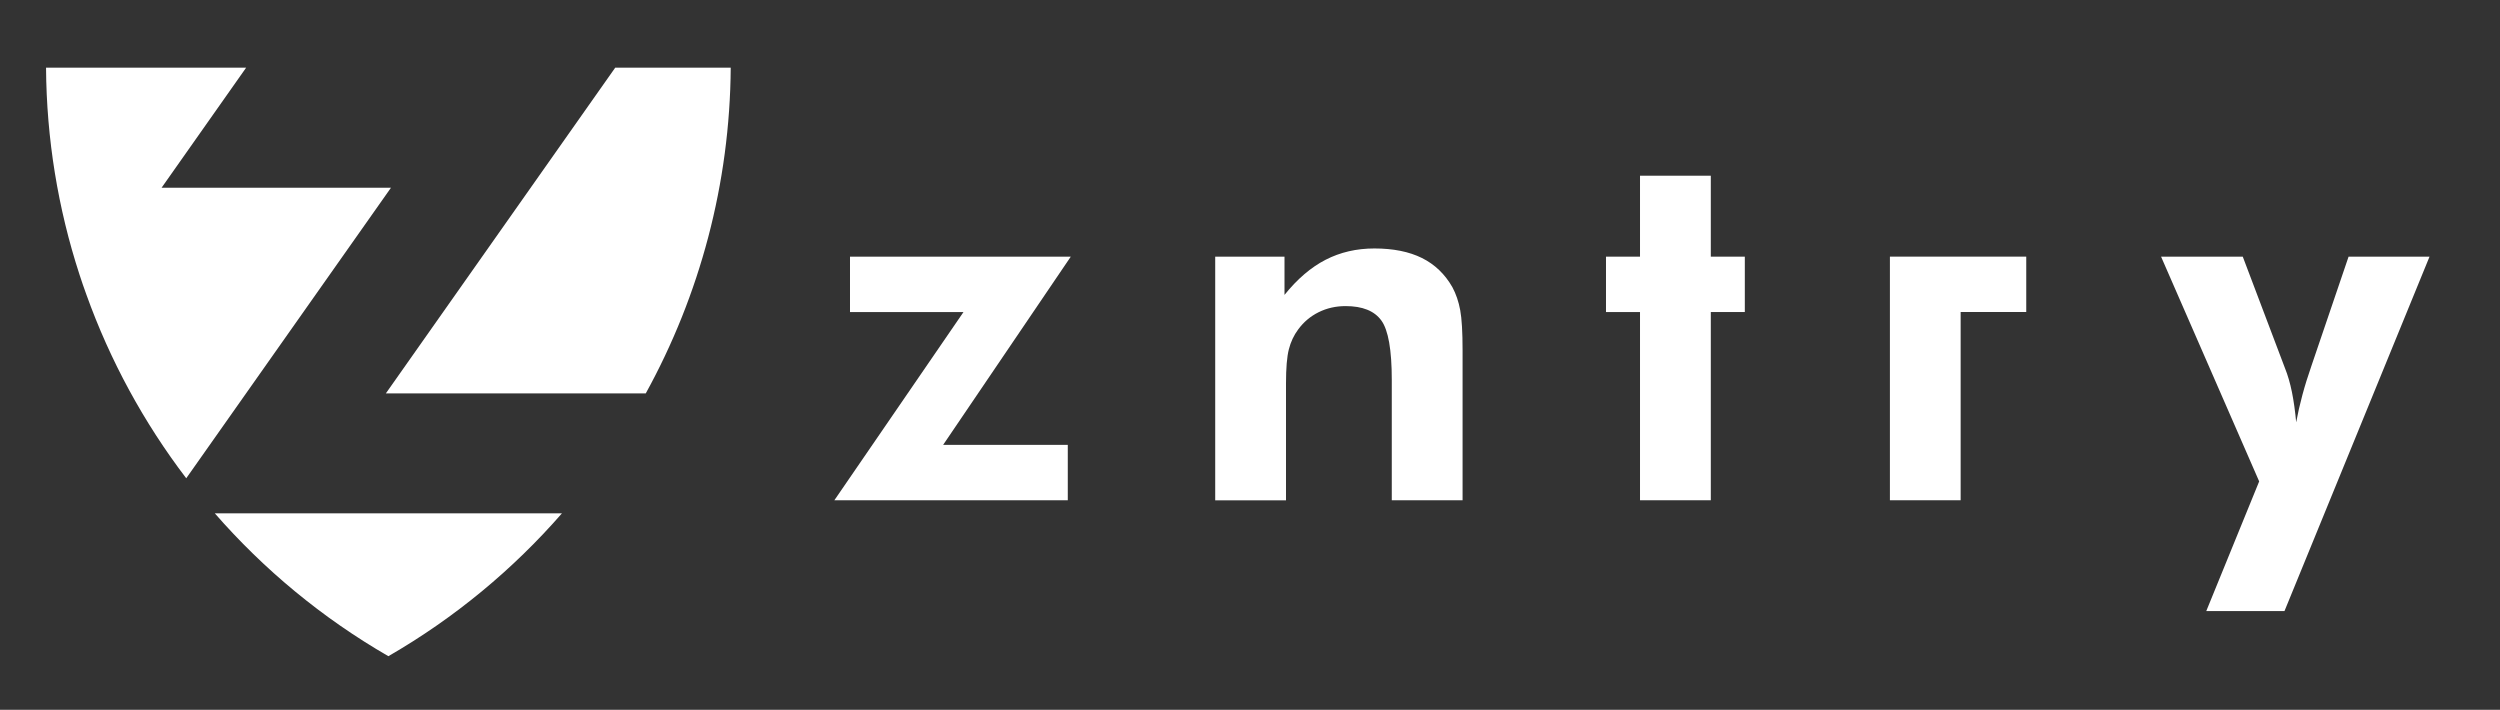
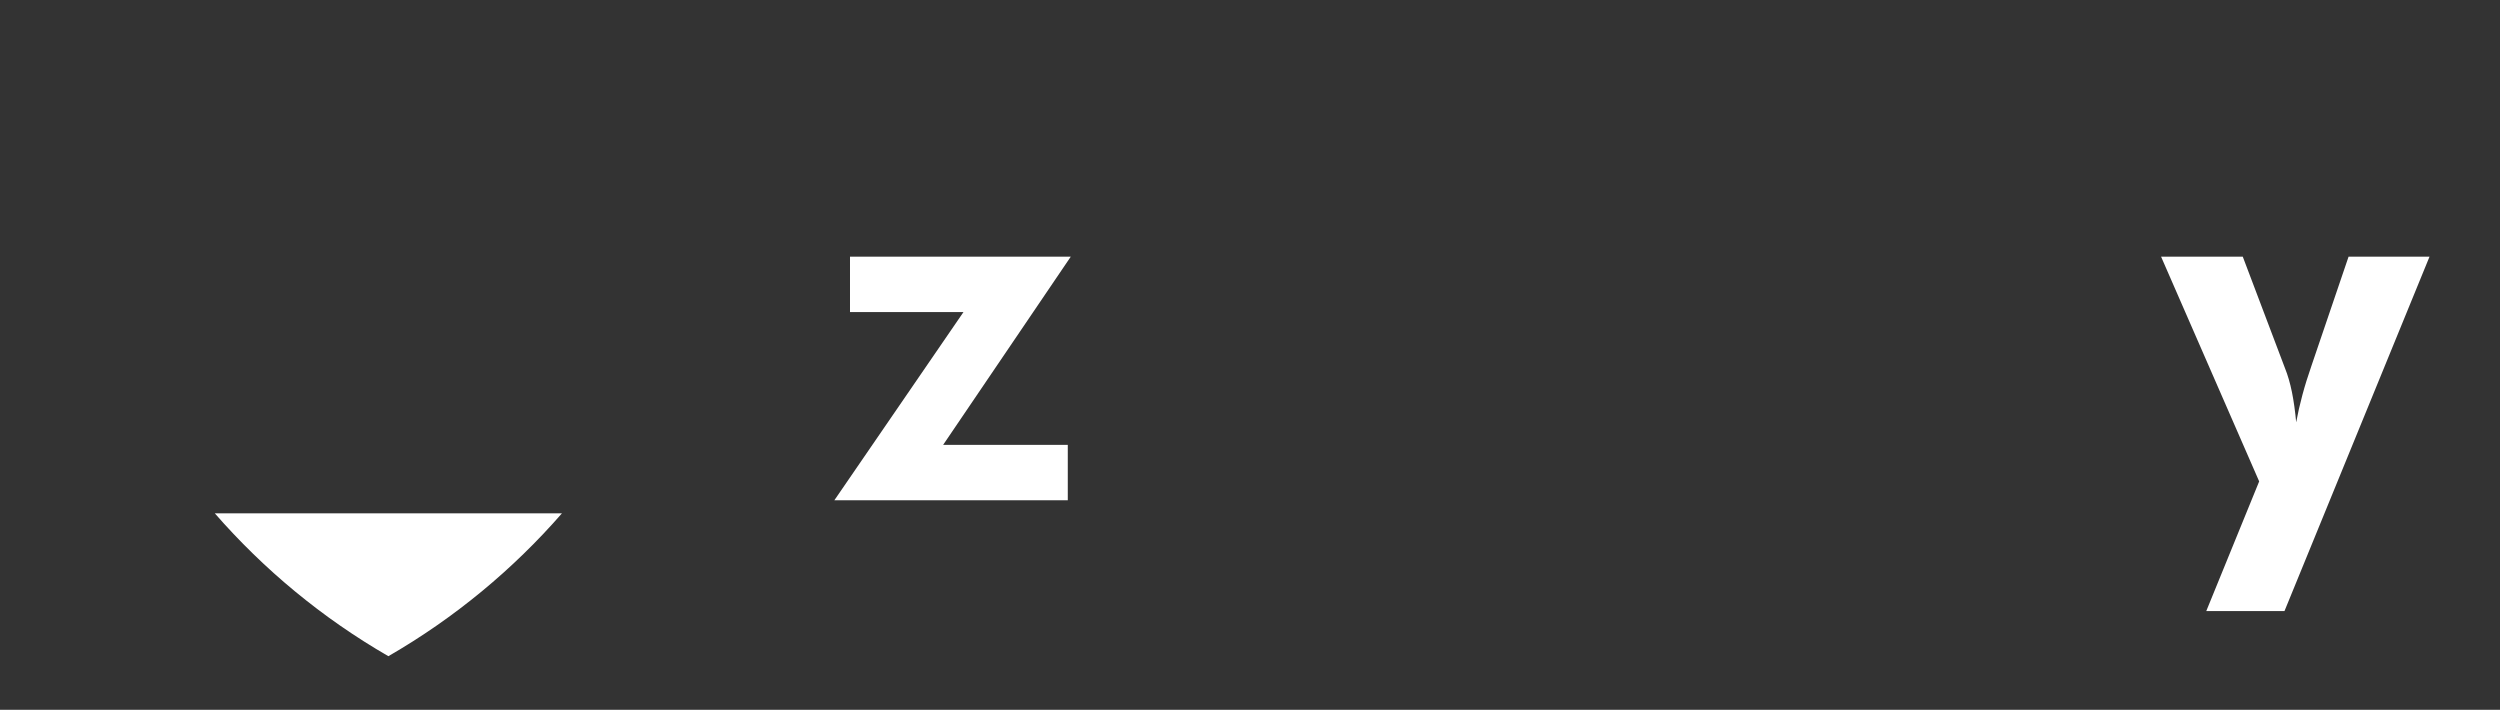
<svg xmlns="http://www.w3.org/2000/svg" version="1.1" x="0px" y="0px" viewBox="0 0 868.76 246.67" style="enable-background:new 0 0 868.76 246.67;" xml:space="preserve">
  <rect x="0" y="0" width="868.76" height="246.67" fill="#333333" stroke="none" />
  <style type="text/css">
	.st0{fill:#fff;}
	.st1{fill:#fff;}
</style>
  <g>
    <g>
-       <path class="st0" d="M213.79,23.52l-79.7,113.18h90.32c18.79-34.13,29.25-72.9,29.52-113.18H213.79z" />
-       <path class="st0" d="M56.15,65.24l29.38-41.72h-2.74H65.43H16c0.16,24.76,4.16,48.95,11.6,71.83c0.76,2.35,1.56,4.68,2.41,7     c8.23,22.95,19.95,44.49,34.71,63.85l71.15-100.97H56.15z" />
      <path class="st0" d="M134.96,228.03c23.06-13.31,43.34-30.17,60.32-49.65H74.64C91.63,197.86,111.9,214.72,134.96,228.03z" />
    </g>
    <path class="st1" d="M371.06,173.85h-81.12l44.88-65.41h-39.44V89.19h76.72l-44.36,65.41h43.32V173.85z" />
-     <path class="st1" d="M422.29,173.85V89.19h24.08v13.29c4.43-5.52,9.19-9.59,14.28-12.21c5.09-2.62,10.74-3.93,16.96-3.93    c6.56,0,12.07,1.11,16.53,3.32c4.46,2.22,7.98,5.6,10.57,10.14c1.27,2.36,2.17,5.02,2.72,7.98c0.55,2.96,0.82,7.61,0.82,13.94    v2.68v49.45h-24.6V132c0-10.41-1.21-17.29-3.62-20.62c-2.42-3.34-6.56-5.01-12.43-5.01c-3.39,0-6.52,0.71-9.36,2.12    c-2.85,1.41-5.22,3.41-7.12,6c-1.5,2.01-2.58,4.31-3.24,6.9c-0.66,2.59-0.99,6.53-0.99,11.82v3.37v37.28H422.29z" />
-     <path class="st1" d="M569.91,173.85v-65.41h-11.82V89.19h11.82V61.06h24.6v28.13h11.82v19.24h-11.82v65.41H569.91z" />
-     <path class="st1" d="M656.75,89.18v84.66h24.58v-65.42h22.8V89.18H656.75z" />
    <path class="st1" d="M785.07,167.29l-34.09-78.1h28.39l14.67,38.75c0.98,2.42,1.78,5.19,2.42,8.33c0.63,3.14,1.12,6.63,1.47,10.48    c0.57-3.11,1.29-6.27,2.16-9.49c0.86-3.22,1.93-6.64,3.19-10.27l12.86-37.8h28.13l-50.4,123.15h-27.18L785.07,167.29z" />
  </g>
</svg>